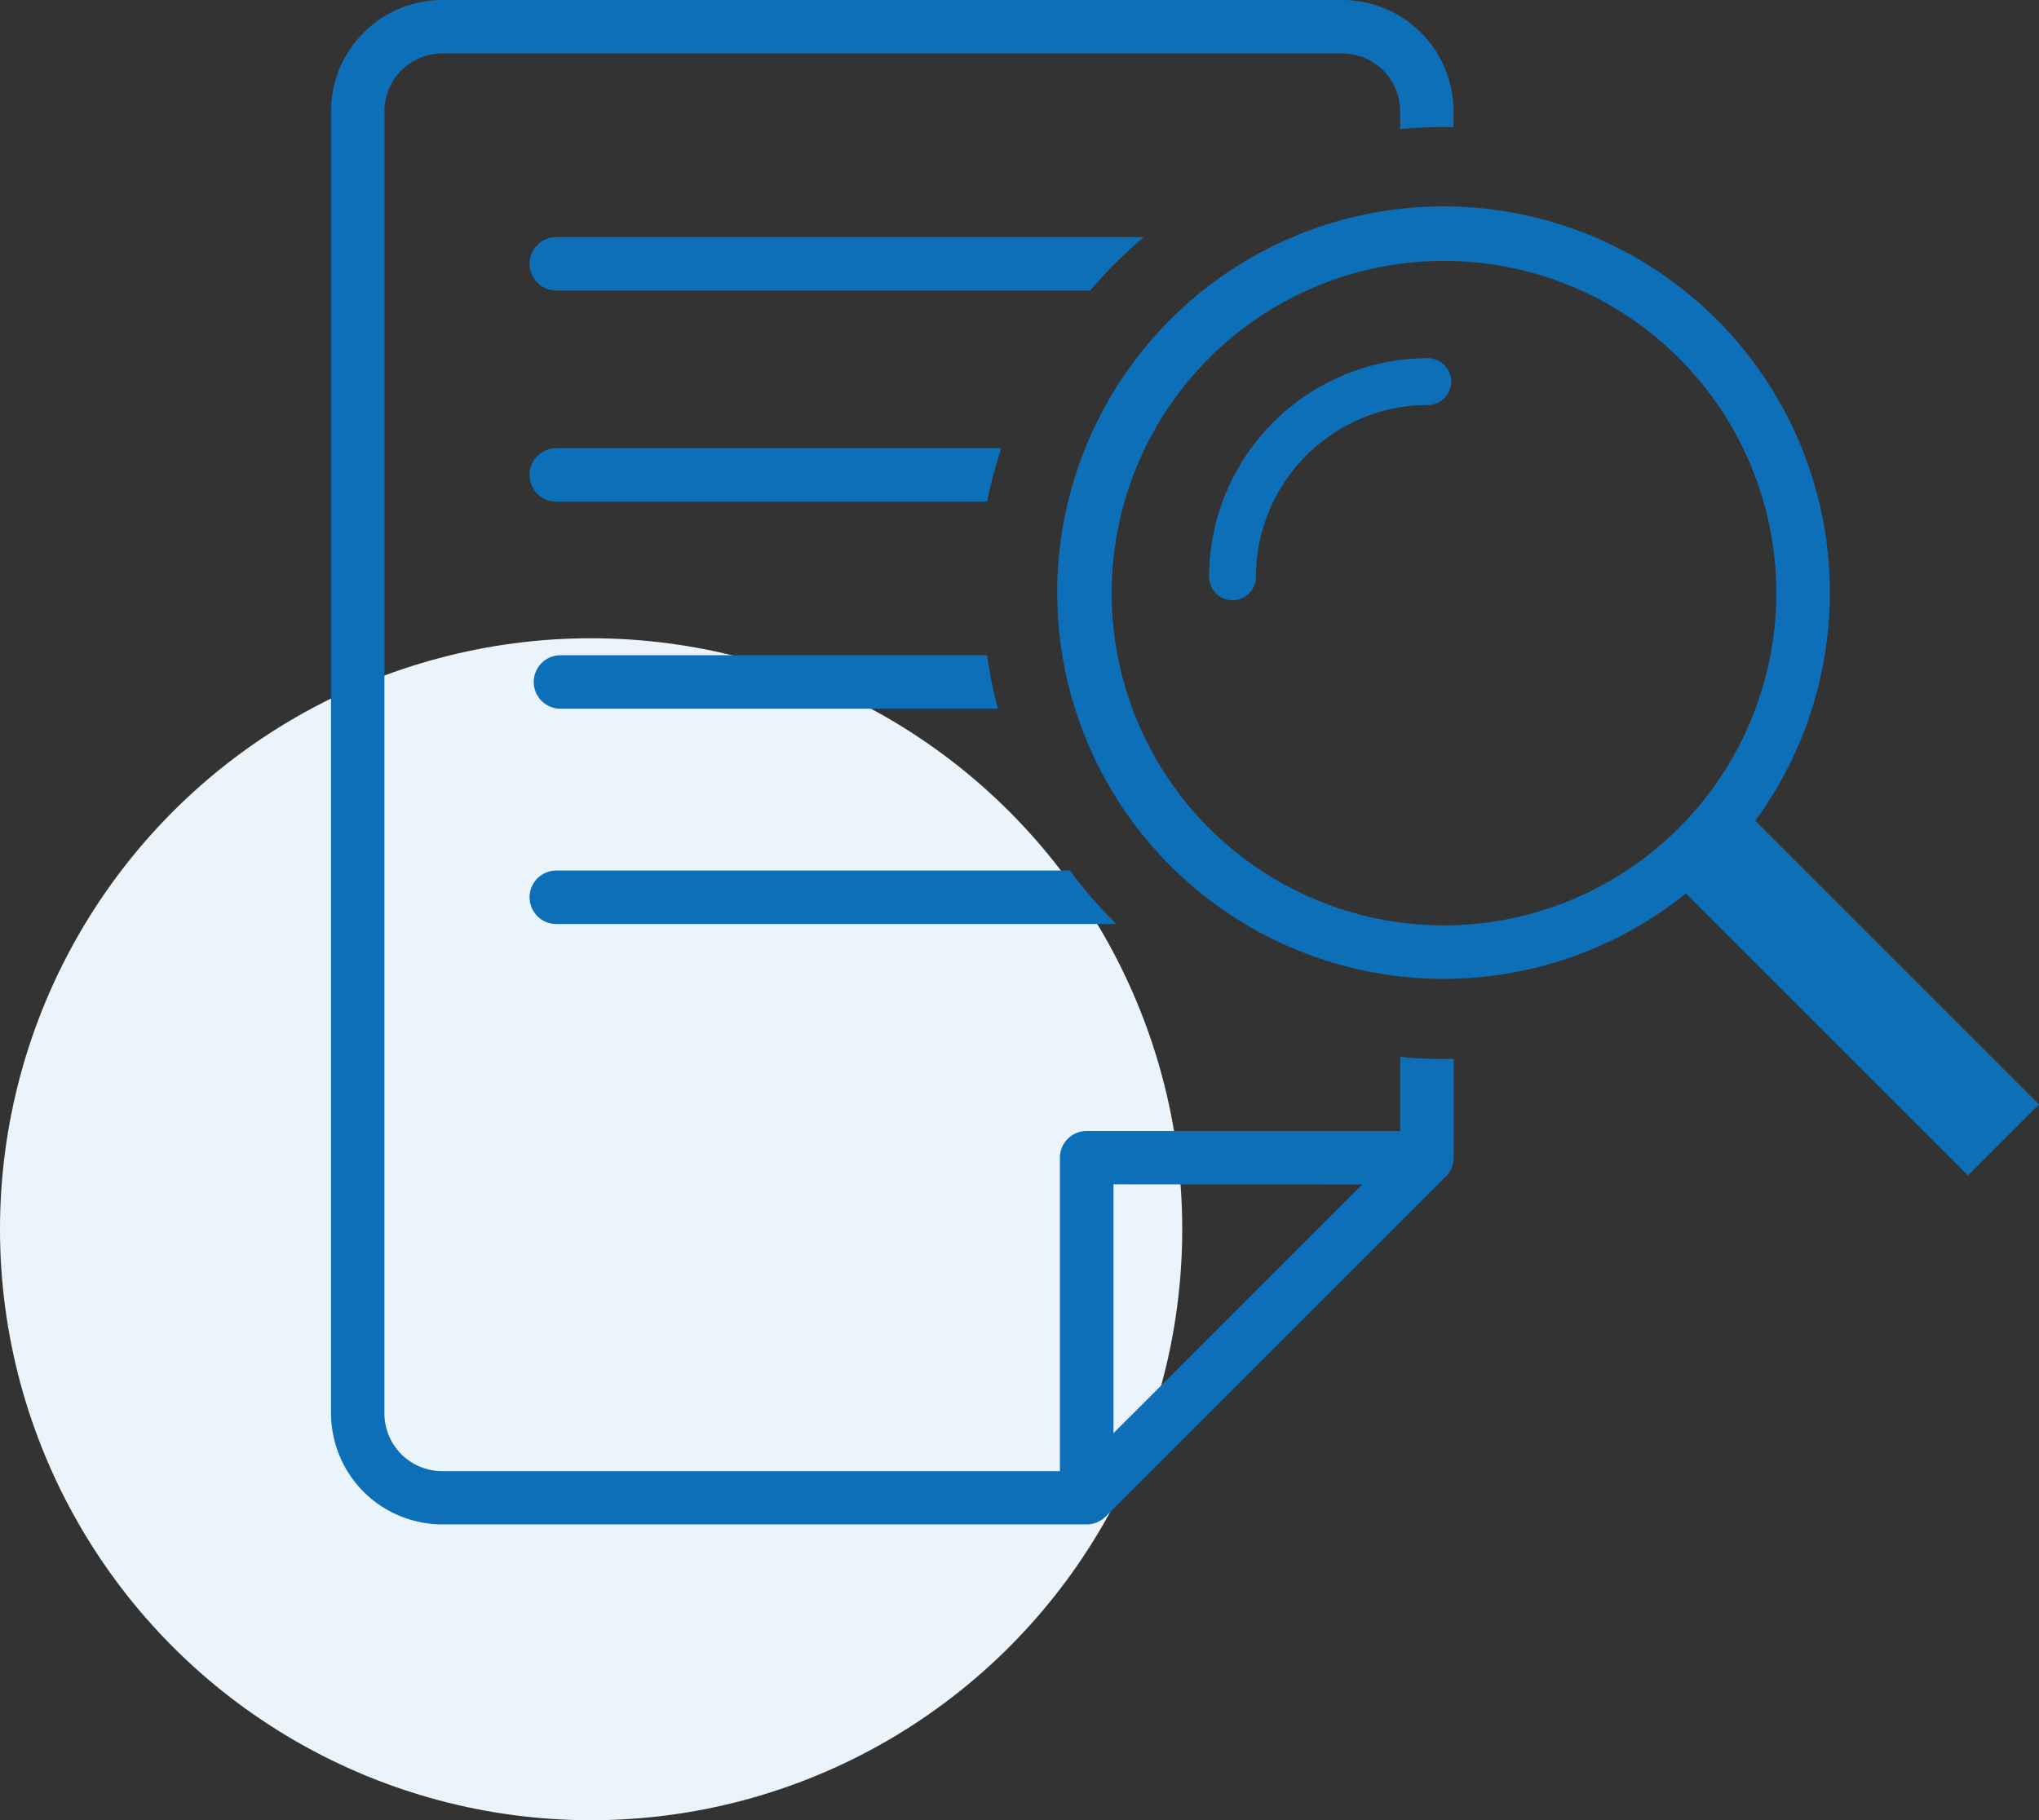
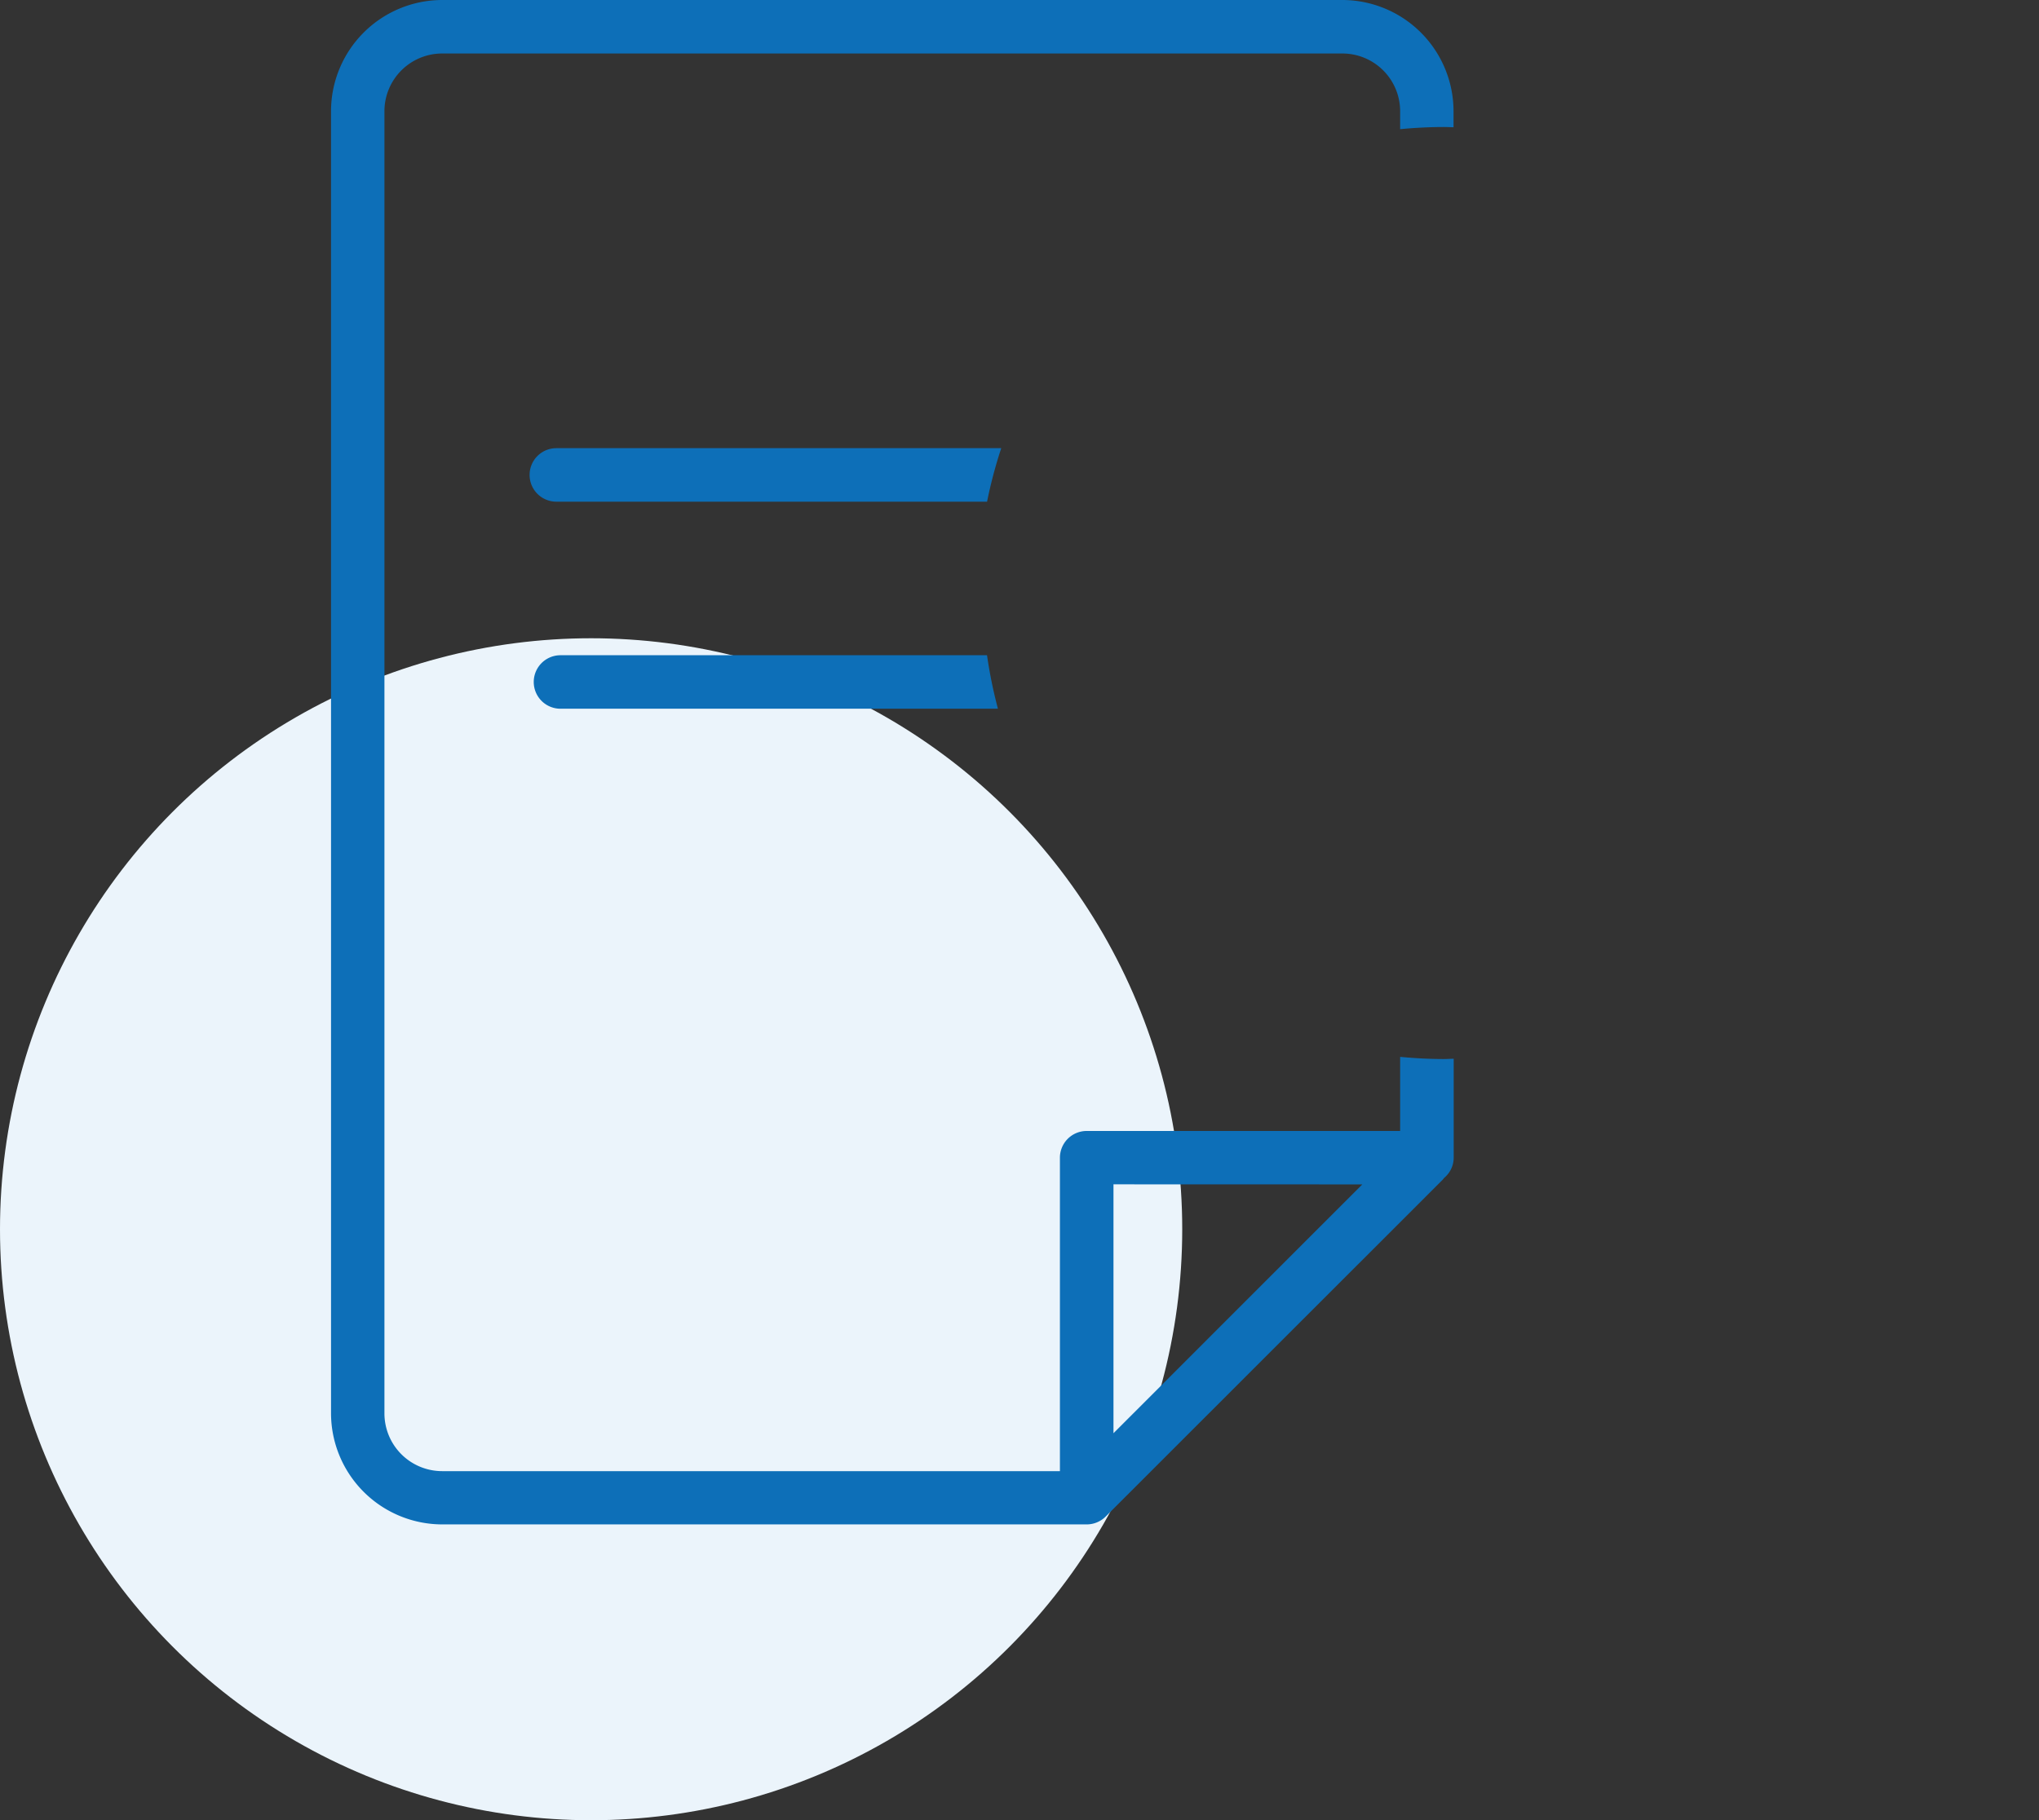
<svg xmlns="http://www.w3.org/2000/svg" width="86.235" height="77" viewBox="0 0 86.235 77">
  <rect x="0" y="0" width="86.235" height="77" fill="#333333" stroke="none" />
  <g id="icon-ihin-service04.svg" transform="translate(-1529.883 -1013.585)">
    <circle id="楕円形_375" data-name="楕円形 375" cx="25" cy="25" r="25" transform="translate(1529.883 1040.585)" fill="#ebf4fb" />
    <g id="レイヤー_1" transform="translate(1543.883 1013.585)">
      <g id="グループ_9653" data-name="グループ 9653" transform="translate(0 0)">
-         <path id="パス_45554" data-name="パス 45554" d="M55.671,35.45H30.821a1.131,1.131,0,1,0,0,2.263H53.394a19.55,19.55,0,0,1,2.277-2.263Z" transform="translate(-21.292 -25.422)" fill="#0d6fb8" />
        <path id="パス_45555" data-name="パス 45555" d="M29.69,68.161a1.131,1.131,0,0,0,1.131,1.131H49.038a19.4,19.4,0,0,1,.6-2.263H30.821A1.131,1.131,0,0,0,29.69,68.161Z" transform="translate(-21.292 -48.07)" fill="#0d6fb8" />
        <path id="パス_45556" data-name="パス 45556" d="M31.441,100.253h18.5a19.91,19.91,0,0,1-.461-2.263H31.441a1.131,1.131,0,0,0,0,2.263Z" transform="translate(-21.736 -70.272)" fill="#0d6fb8" />
-         <path id="パス_45557" data-name="パス 45557" d="M30.821,132.453H54.506a19.95,19.95,0,0,1-1.966-2.263H30.821a1.131,1.131,0,1,0,0,2.263Z" transform="translate(-21.292 -93.364)" fill="#0d6fb8" />
-         <path id="パス_45558" data-name="パス 45558" d="M140.54,53.57a9.26,9.26,0,0,0-9.25,9.25.99.99,0,0,0,1.98,0,7.278,7.278,0,0,1,7.27-7.27.99.99,0,0,0,0-1.98Z" transform="translate(-94.153 -38.417)" fill="#0d6fb8" />
-         <path id="パス_45559" data-name="パス 45559" d="M150.209,68.959l-12-12a16.339,16.339,0,1,0-2.933,3.072l11.931,11.931,3-3Zm-25.161-7.575A14.055,14.055,0,1,1,139.1,47.328,14.071,14.071,0,0,1,125.048,61.384Z" transform="translate(-77.974 -22.238)" fill="#0d6fb8" />
        <path id="パス_45560" data-name="パス 45560" d="M45.216,44.712v3.131H31.958a1.131,1.131,0,0,0-1.131,1.131V62.233H4.7a2.443,2.443,0,0,1-2.441-2.441V4.7A2.443,2.443,0,0,1,4.7,2.263H42.775A2.443,2.443,0,0,1,45.216,4.7v.764c.611-.057,1.23-.091,1.858-.091.136,0,.269.008.4.011V4.7a4.709,4.709,0,0,0-4.7-4.7H4.7A4.709,4.709,0,0,0,0,4.7V59.786a4.709,4.709,0,0,0,4.7,4.7H31.961a1.139,1.139,0,0,0,.8-.331h0L47.012,49.908a.749.749,0,0,0,.059-.074,1.12,1.12,0,0,0,.41-.866V44.789c-.136,0-.269.011-.4.011-.628,0-1.247-.034-1.858-.091Zm-1.6,5.391L33.092,60.629V50.1Z" transform="translate(0 0)" fill="#0d6fb8" />
      </g>
    </g>
  </g>
</svg>